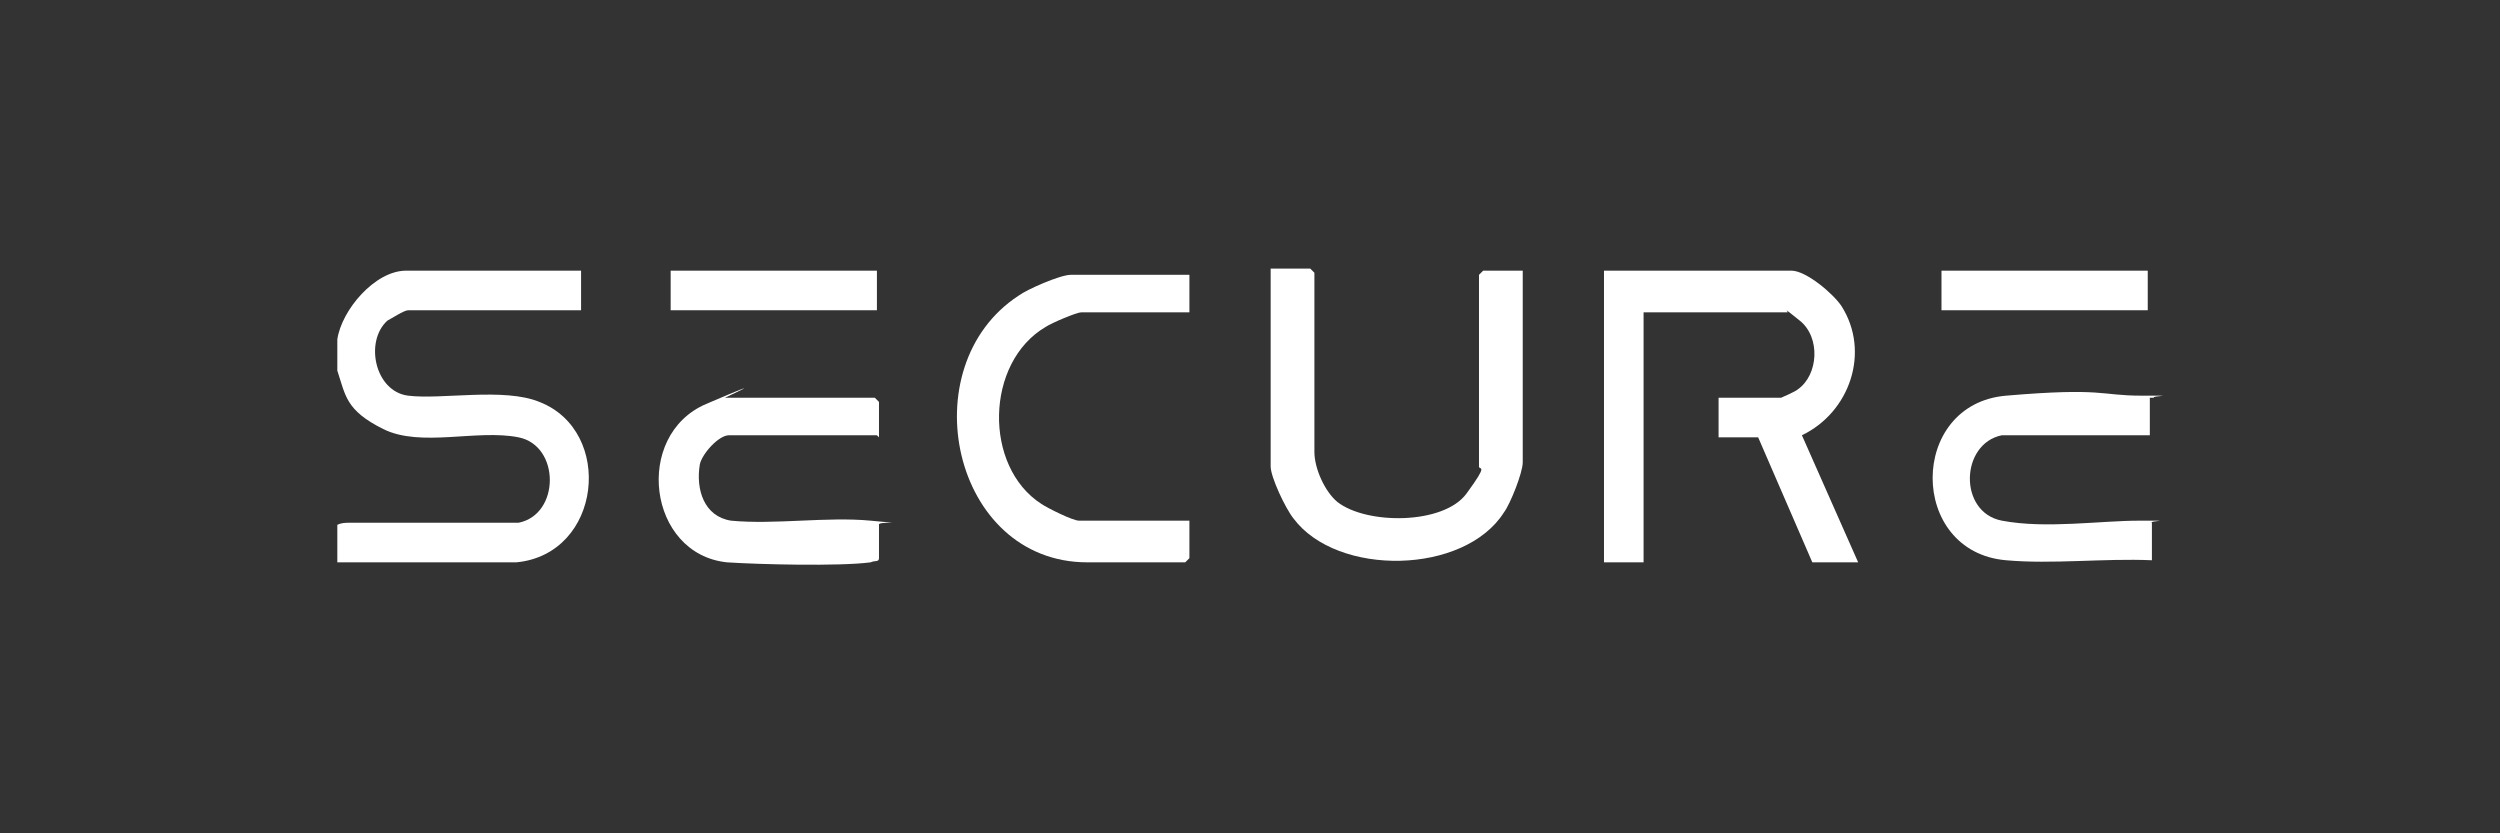
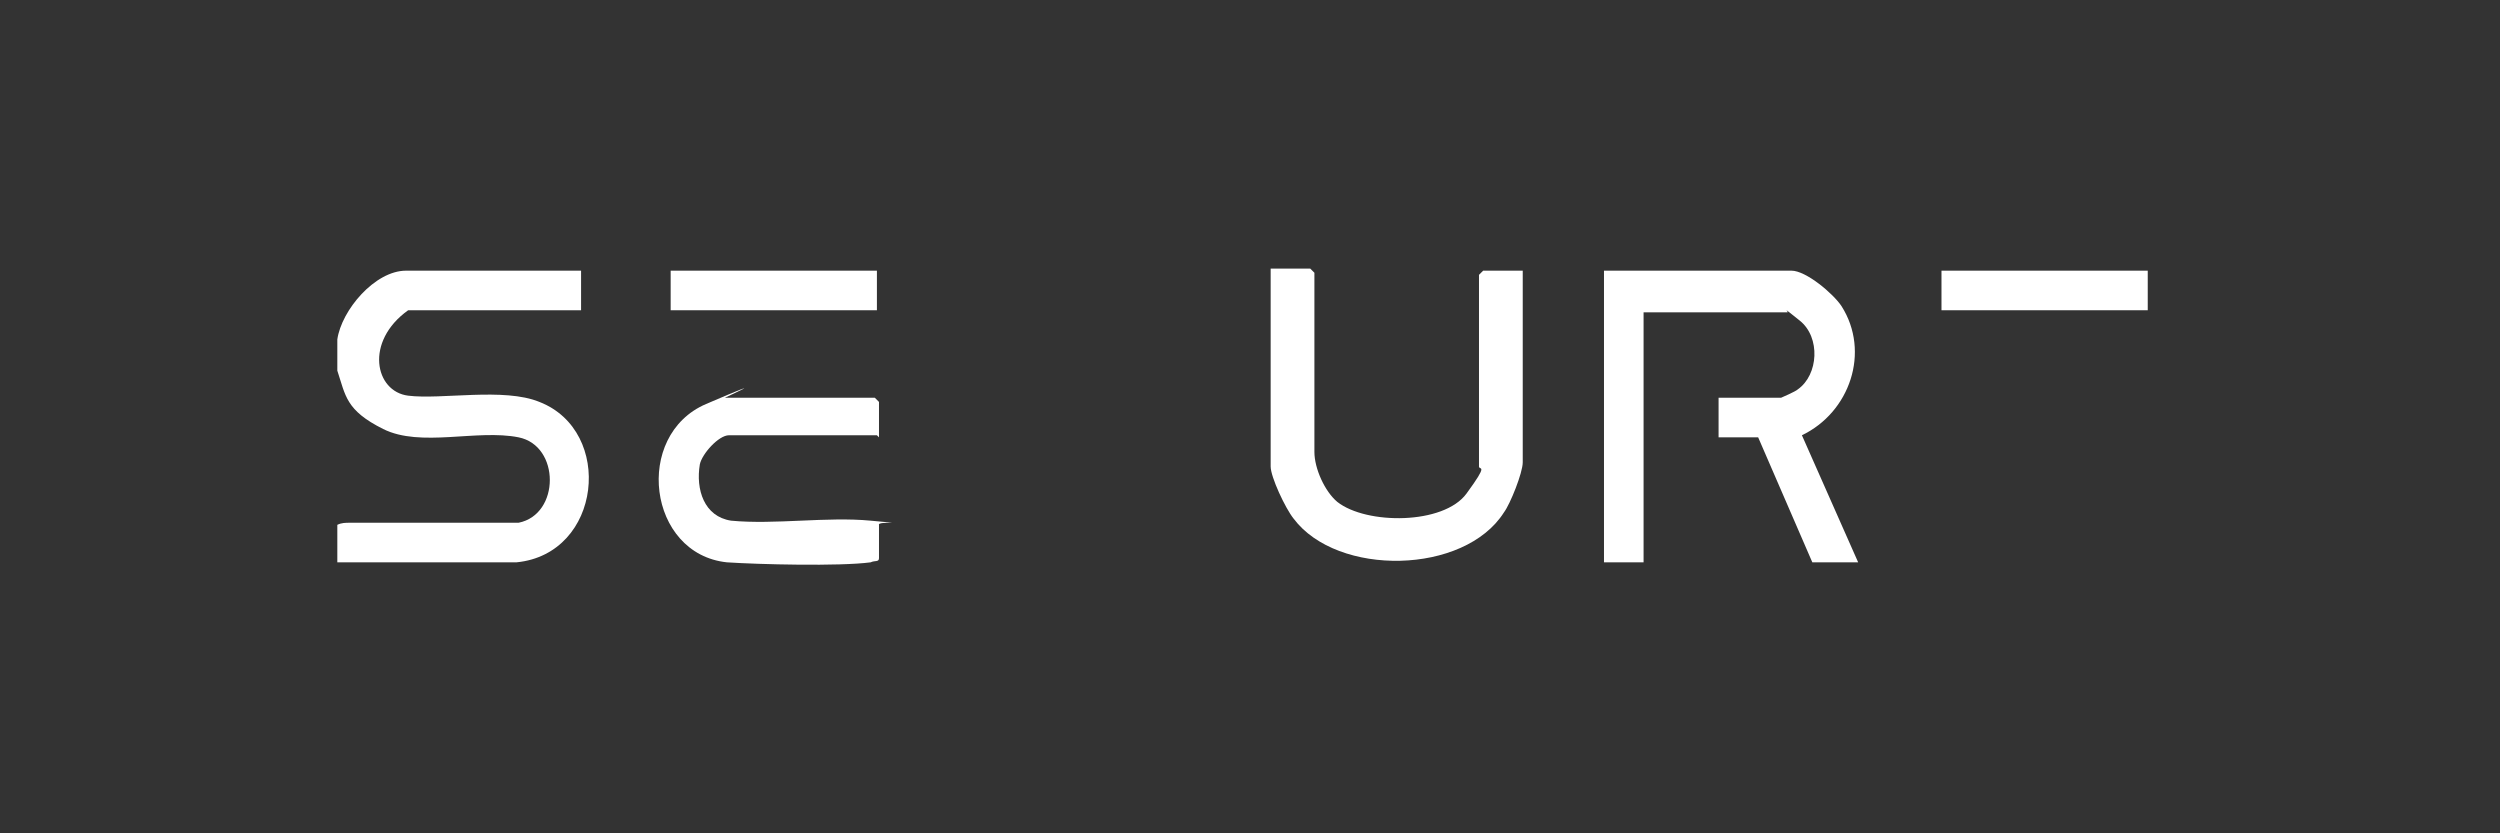
<svg xmlns="http://www.w3.org/2000/svg" width="240" height="80" viewBox="0 0 240 80" fill="none">
  <rect x="0" y="0" width="240" height="80" fill="#333333" stroke="none" />
  <path d="M153.983 54.184V25.984C153.783 25.984 171.983 25.984 171.983 25.984C173.383 25.984 175.983 28.184 176.783 29.384C179.583 33.784 177.583 39.584 172.983 41.784L178.383 53.984H173.983L168.783 41.984H164.983V38.184H170.983C170.983 38.184 172.383 37.584 172.583 37.384C174.583 35.984 174.783 32.384 172.783 30.784C170.783 29.184 171.783 29.984 171.583 29.984H157.783V53.984H153.983V54.184Z" fill="white" />
-   <path d="M32.383 32.584C32.783 29.784 35.983 25.984 38.983 25.984H55.783V29.784H39.183C38.783 29.784 37.583 30.584 37.183 30.784C34.983 32.784 35.983 37.584 39.183 37.984C42.383 38.384 48.383 37.184 51.783 38.584C58.983 41.384 57.783 53.184 49.583 53.984H32.383V50.384C32.783 50.184 33.183 50.184 33.583 50.184C38.983 50.184 44.383 50.184 49.783 50.184C53.783 49.384 53.783 42.784 49.783 41.984C45.783 41.184 40.383 42.984 36.783 41.184C33.183 39.384 33.183 37.984 32.383 35.584C32.383 34.584 32.383 33.584 32.383 32.584Z" fill="white" />
-   <path d="M206.383 38.184V41.784H192.183C188.183 42.584 187.983 49.184 192.183 49.984C196.383 50.784 201.583 49.984 205.383 49.984C209.183 49.984 206.183 49.984 206.583 50.184V53.784C201.983 53.584 196.983 54.184 192.583 53.784C183.183 52.984 183.183 38.784 192.583 37.984C201.983 37.184 201.583 37.984 205.583 37.984C209.583 37.984 206.383 37.984 206.783 38.184H206.383Z" fill="white" />
+   <path d="M32.383 32.584C32.783 29.784 35.983 25.984 38.983 25.984H55.783V29.784H39.183C34.983 32.784 35.983 37.584 39.183 37.984C42.383 38.384 48.383 37.184 51.783 38.584C58.983 41.384 57.783 53.184 49.583 53.984H32.383V50.384C32.783 50.184 33.183 50.184 33.583 50.184C38.983 50.184 44.383 50.184 49.783 50.184C53.783 49.384 53.783 42.784 49.783 41.984C45.783 41.184 40.383 42.984 36.783 41.184C33.183 39.384 33.183 37.984 32.383 35.584C32.383 34.584 32.383 33.584 32.383 32.584Z" fill="white" />
  <path d="M206.183 25.984H186.383V29.784H206.183V25.984Z" fill="white" />
  <path d="M146.183 25.984V44.384C146.183 45.384 144.983 48.384 144.383 49.184C140.583 55.184 128.383 55.384 124.183 49.784C123.383 48.784 121.983 45.784 121.983 44.784V25.784H125.783L126.183 26.184V43.384C126.183 44.984 127.183 47.184 128.383 48.184C131.183 50.384 138.583 50.384 140.783 47.384C142.983 44.384 141.983 45.184 141.983 44.784V26.384L142.383 25.984H146.383H146.183Z" fill="white" />
-   <path d="M114.183 26.184V29.984H103.783C103.383 29.984 100.983 30.984 100.383 31.384C94.583 34.784 94.383 44.784 99.983 48.384C100.583 48.784 102.983 49.984 103.583 49.984H114.183V53.584L113.783 53.984H104.383C91.383 53.984 87.383 35.184 97.783 28.384C98.583 27.784 101.783 26.384 102.783 26.384H114.183V26.184Z" fill="white" />
  <path d="M84.183 41.784H69.983C68.983 41.784 67.383 43.584 67.183 44.584C66.783 46.984 67.583 49.584 70.183 49.984C74.383 50.384 79.383 49.584 83.583 49.984C87.783 50.384 84.183 49.984 84.383 50.384V53.584C84.383 53.984 83.983 53.784 83.583 53.984C80.583 54.384 72.783 54.184 69.783 53.984C62.183 53.184 60.783 41.784 67.783 38.784C74.783 35.784 69.583 38.184 69.583 38.184H83.983L84.383 38.584V41.984L84.183 41.784Z" fill="white" />
  <path d="M84.183 25.984H64.383V29.784H84.183V25.984Z" fill="white" />
</svg>